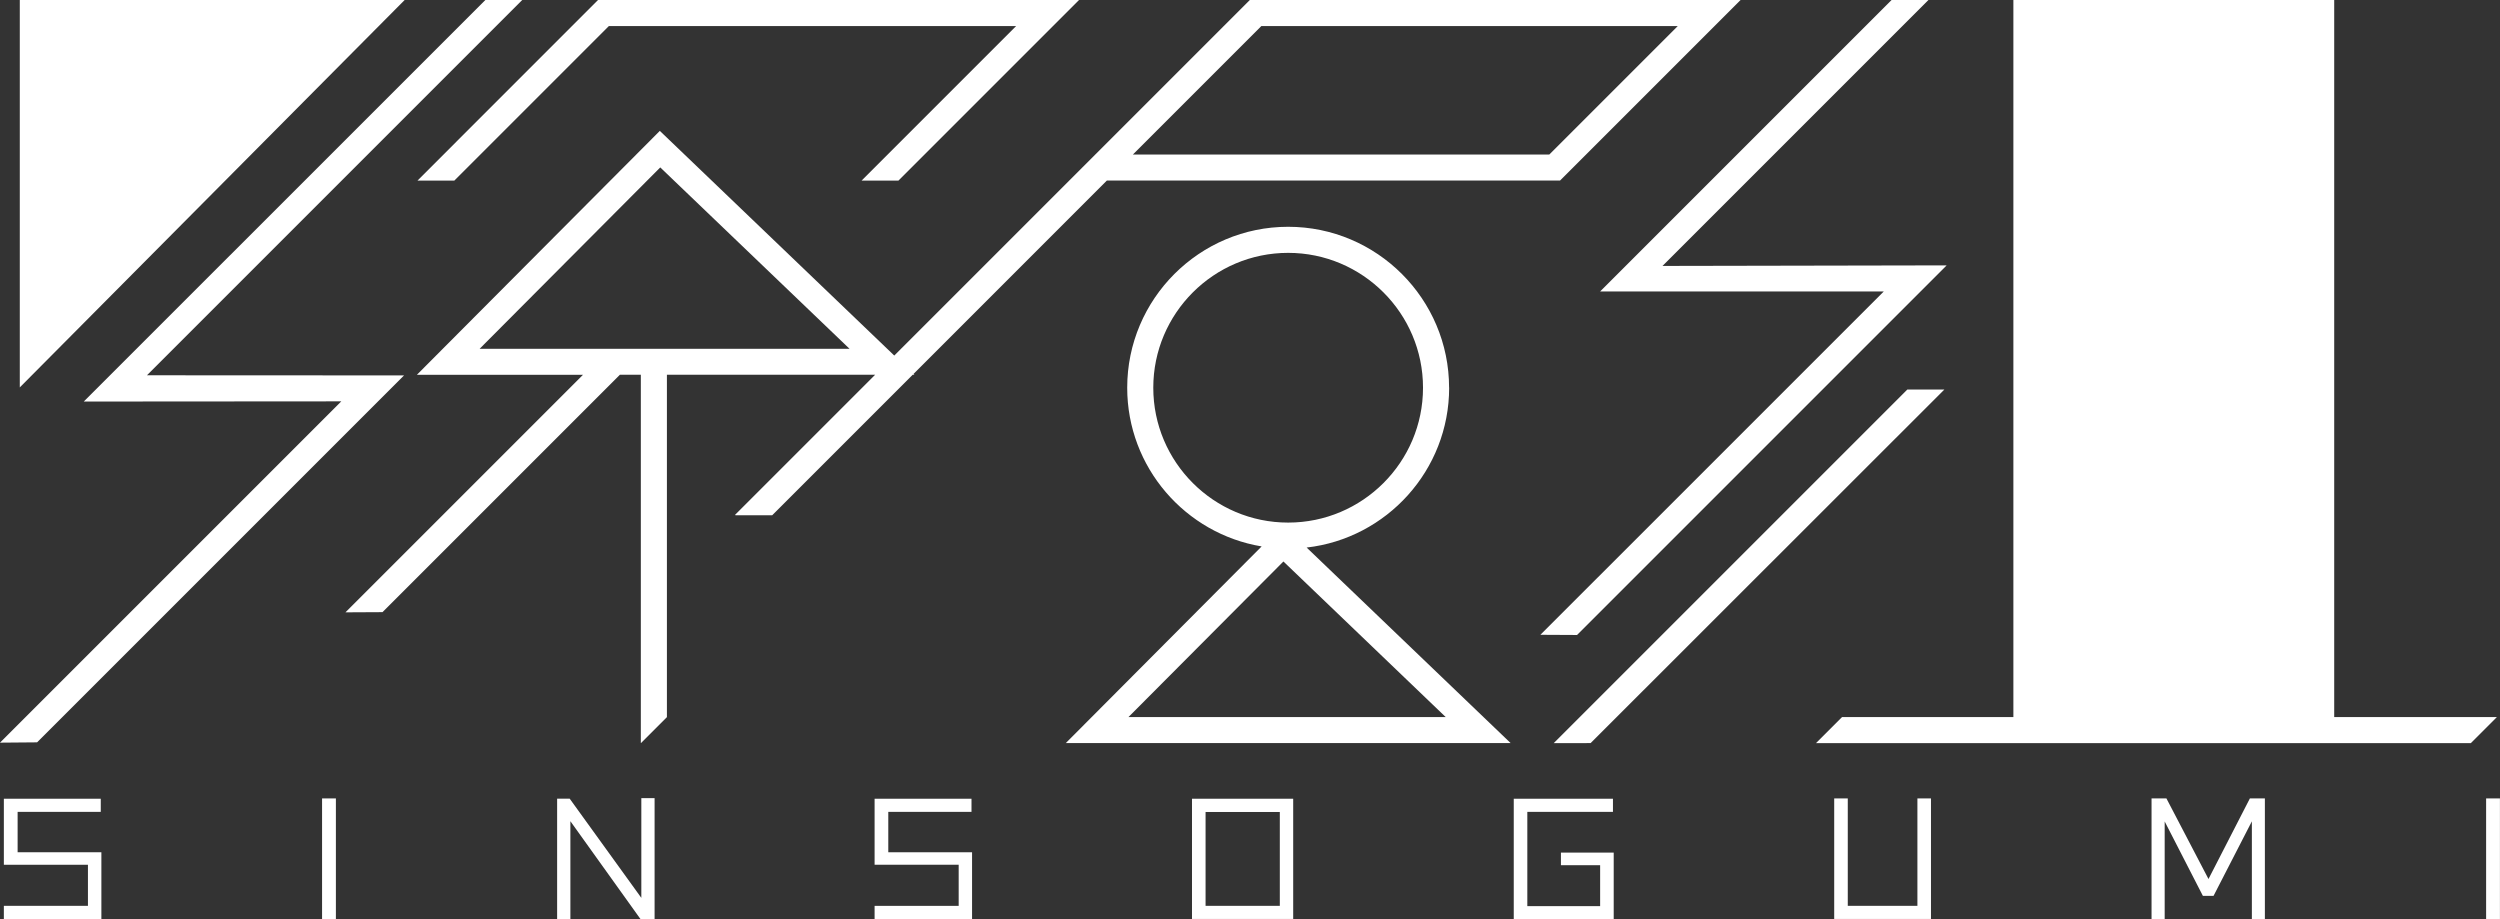
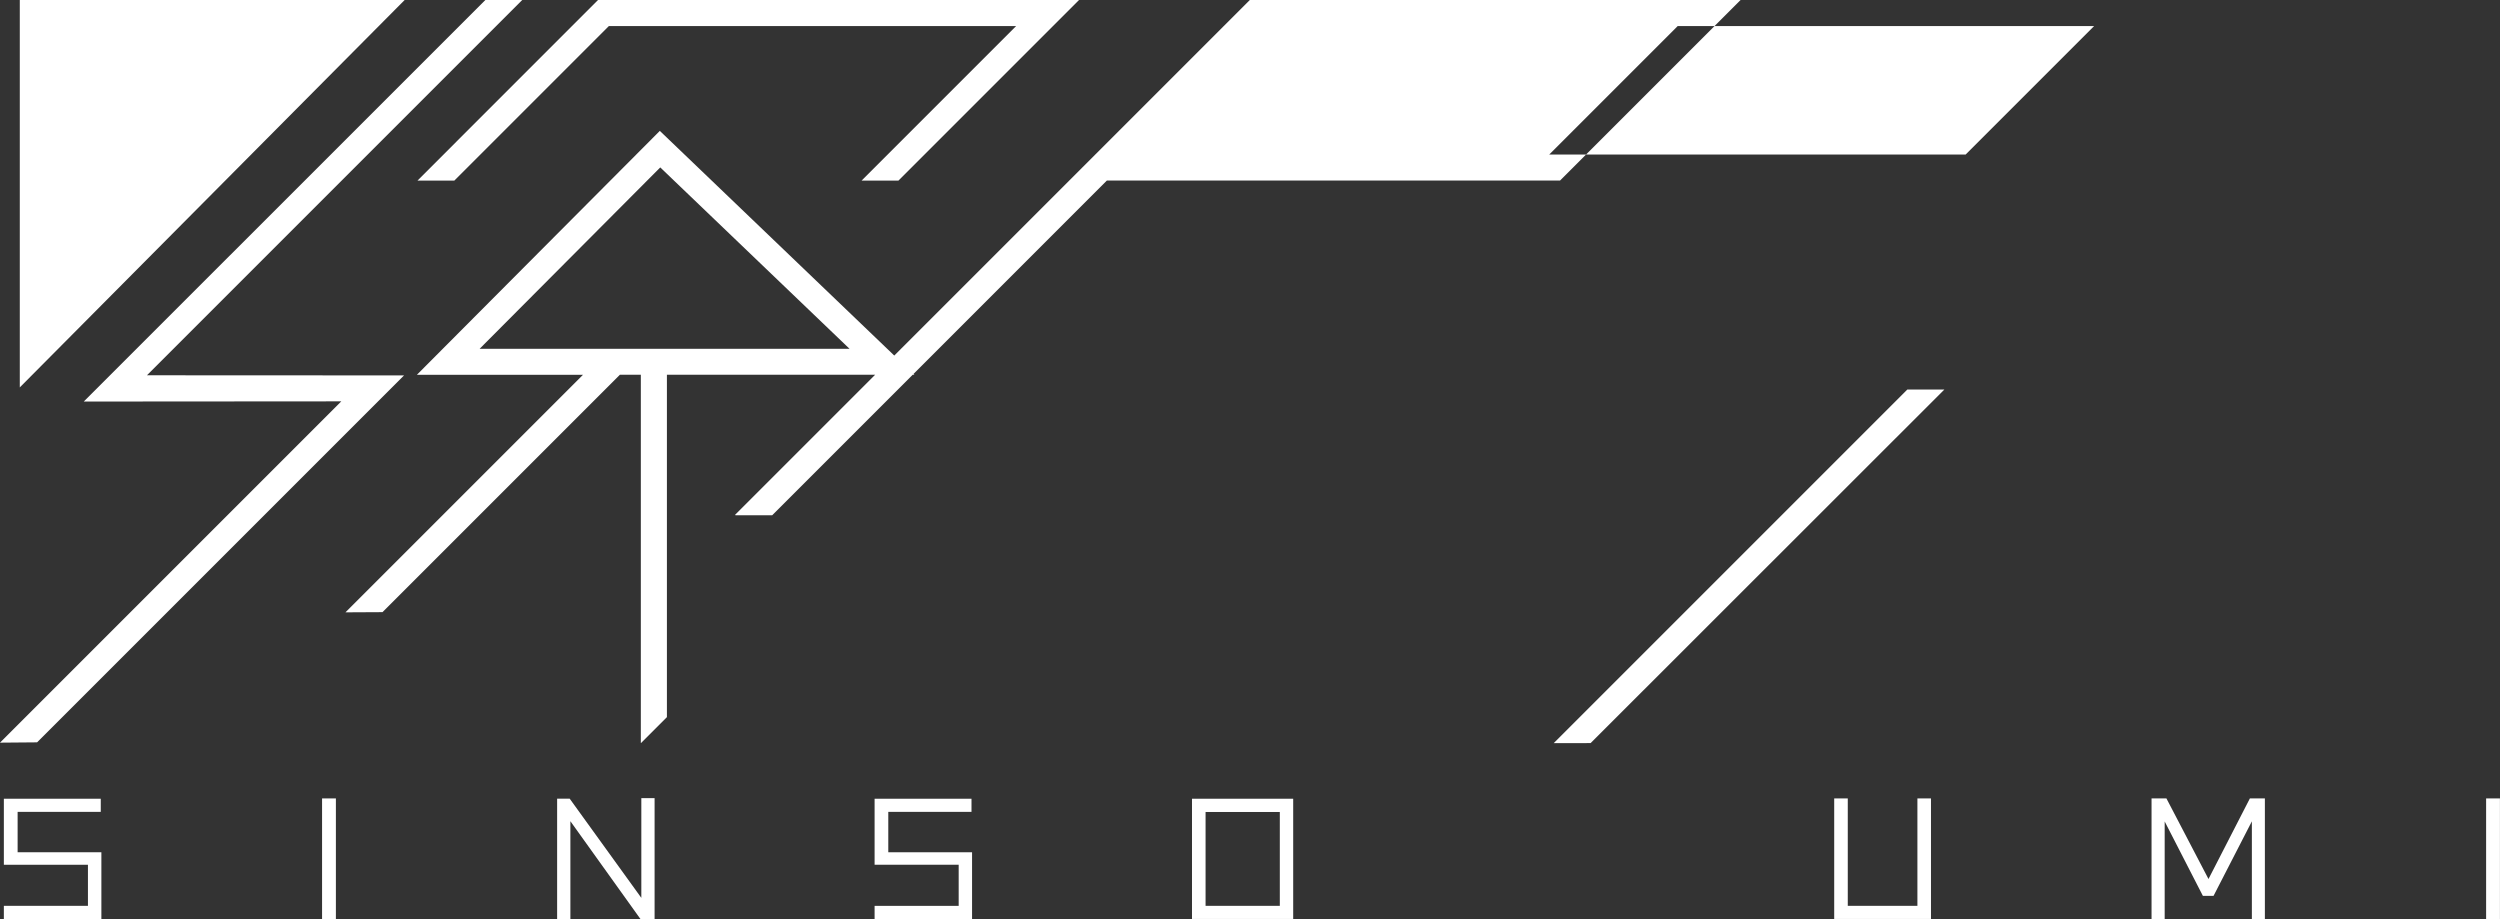
<svg xmlns="http://www.w3.org/2000/svg" id="_レイヤー_2" viewBox="0 0 401.7 147.7">
  <rect x="0" y="0" width="401.7" height="147.7" fill="#333333" stroke="none" />
  <defs>
    <style>.cls-1{fill:#fff;stroke-width:0px;}</style>
  </defs>
  <g id="_レイヤー_2-2">
    <polygon class="cls-1" points="67.08 29.02 73 29.02 97.83 4.19 163.27 4.19 138.44 29.02 144.36 29.02 173.38 0 96.09 0 67.08 29.02" />
    <polygon class="cls-1" points="23.61 60.3 83.91 0 77.99 0 13.46 64.52 54.84 64.49 0 119.33 5.96 119.28 64.92 60.32 23.61 60.3" />
    <polygon class="cls-1" points="306.47 62.59 249.65 119.41 255.58 119.4 312.42 62.59 306.47 62.59" />
-     <polygon class="cls-1" points="375.06 115.22 375.06 0 323.51 0 323.51 115.22 295.98 115.22 291.81 119.39 291.81 119.41 397.01 119.41 401.19 115.23 401.19 115.22 375.06 115.22" />
-     <path class="cls-1" d="M146.78,60.09l31.07-31.08h72.82L279.68,0h-78.86s-57.13,57.13-57.13,57.13l-37.67-36.1-39.03,39.19h26.69l-38.17,38.17,5.95-.03,38.15-38.15h3.36v59.18h.03l4.16-4.16v-55.02h33.46l-22.53,22.53h.11l-.06.05h5.94l22.58-22.58h.27l-.14-.13ZM77.07,56.04l29.02-29.14,30.41,29.14h-59.43ZM248.93,24.83h-66.9l20.64-20.64h66.91l-20.64,20.64Z" />
+     <path class="cls-1" d="M146.78,60.09l31.07-31.08h72.82L279.68,0h-78.86s-57.13,57.13-57.13,57.13l-37.67-36.1-39.03,39.19h26.69l-38.17,38.17,5.95-.03,38.15-38.15h3.36v59.18h.03l4.16-4.16v-55.02h33.46l-22.53,22.53h.11l-.06.05h5.94l22.58-22.58h.27l-.14-.13ZM77.07,56.04l29.02-29.14,30.41,29.14h-59.43ZM248.93,24.83l20.64-20.64h66.91l-20.64,20.64Z" />
    <polygon class="cls-1" points="3.18 0 3.18 62.25 65.02 0 3.18 0" />
-     <path class="cls-1" d="M232.84,62.3c0-14.26-11.6-25.86-25.86-25.86s-25.86,11.6-25.86,25.86c0,12.81,9.36,23.46,21.6,25.5l-31.47,31.6h71.48l-32.78-31.42c12.87-1.47,22.9-12.43,22.9-25.69ZM185.31,62.3c0-11.95,9.72-21.67,21.67-21.67s21.67,9.72,21.67,21.67-9.72,21.67-21.67,21.67-21.67-9.72-21.67-21.67ZM181.32,115.22l24.9-25,26.08,25h-50.98Z" />
-     <polygon class="cls-1" points="312.79 42.64 267.13 42.73 309.86 0 303.94 0 257.11 46.83 302.69 46.83 247.51 102 253.4 102.03 312.79 42.64" />
    <path class="cls-1" d="M.62,147.66v-2.11h13.51v-6.6H.62v-10.61h15.57v2.11H2.83v6.49h13.46v10.73H.62Z" />
    <path class="cls-1" d="M51.75,147.68v-19.39h2.22v19.39h-2.22Z" />
    <path class="cls-1" d="M102.93,147.7l-11.28-15.75v15.75h-2.13v-19.37h2.02l11.51,15.94v-16.03h2.13v19.46h-2.25Z" />
    <path class="cls-1" d="M140.53,147.66v-2.11h13.51v-6.6h-13.51v-10.61h15.57v2.11h-13.37v6.49h13.46v10.73h-15.66Z" />
    <path class="cls-1" d="M191.53,147.66v-19.32h16.26v19.32h-16.26ZM205.64,130.47h-11.93v15.08h11.93v-15.08Z" />
-     <path class="cls-1" d="M243.23,147.66v-19.32h15.94v2.11h-13.76v15.15h11.7v-6.58h-6.3v-2.02h8.48v10.66h-16.06Z" />
    <path class="cls-1" d="M294.72,147.66v-19.37h2.18v17.26h11.19v-17.26h2.18v19.37h-15.55Z" />
    <path class="cls-1" d="M361.83,147.7v-15.73l-6.16,11.98h-1.71l-6.14-11.96v15.71h-2.11v-19.41h2.39l6.76,12.95,6.65-12.95h2.41v19.41h-2.09Z" />
    <path class="cls-1" d="M399.47,147.68v-19.39h2.22v19.39h-2.22Z" />
  </g>
</svg>